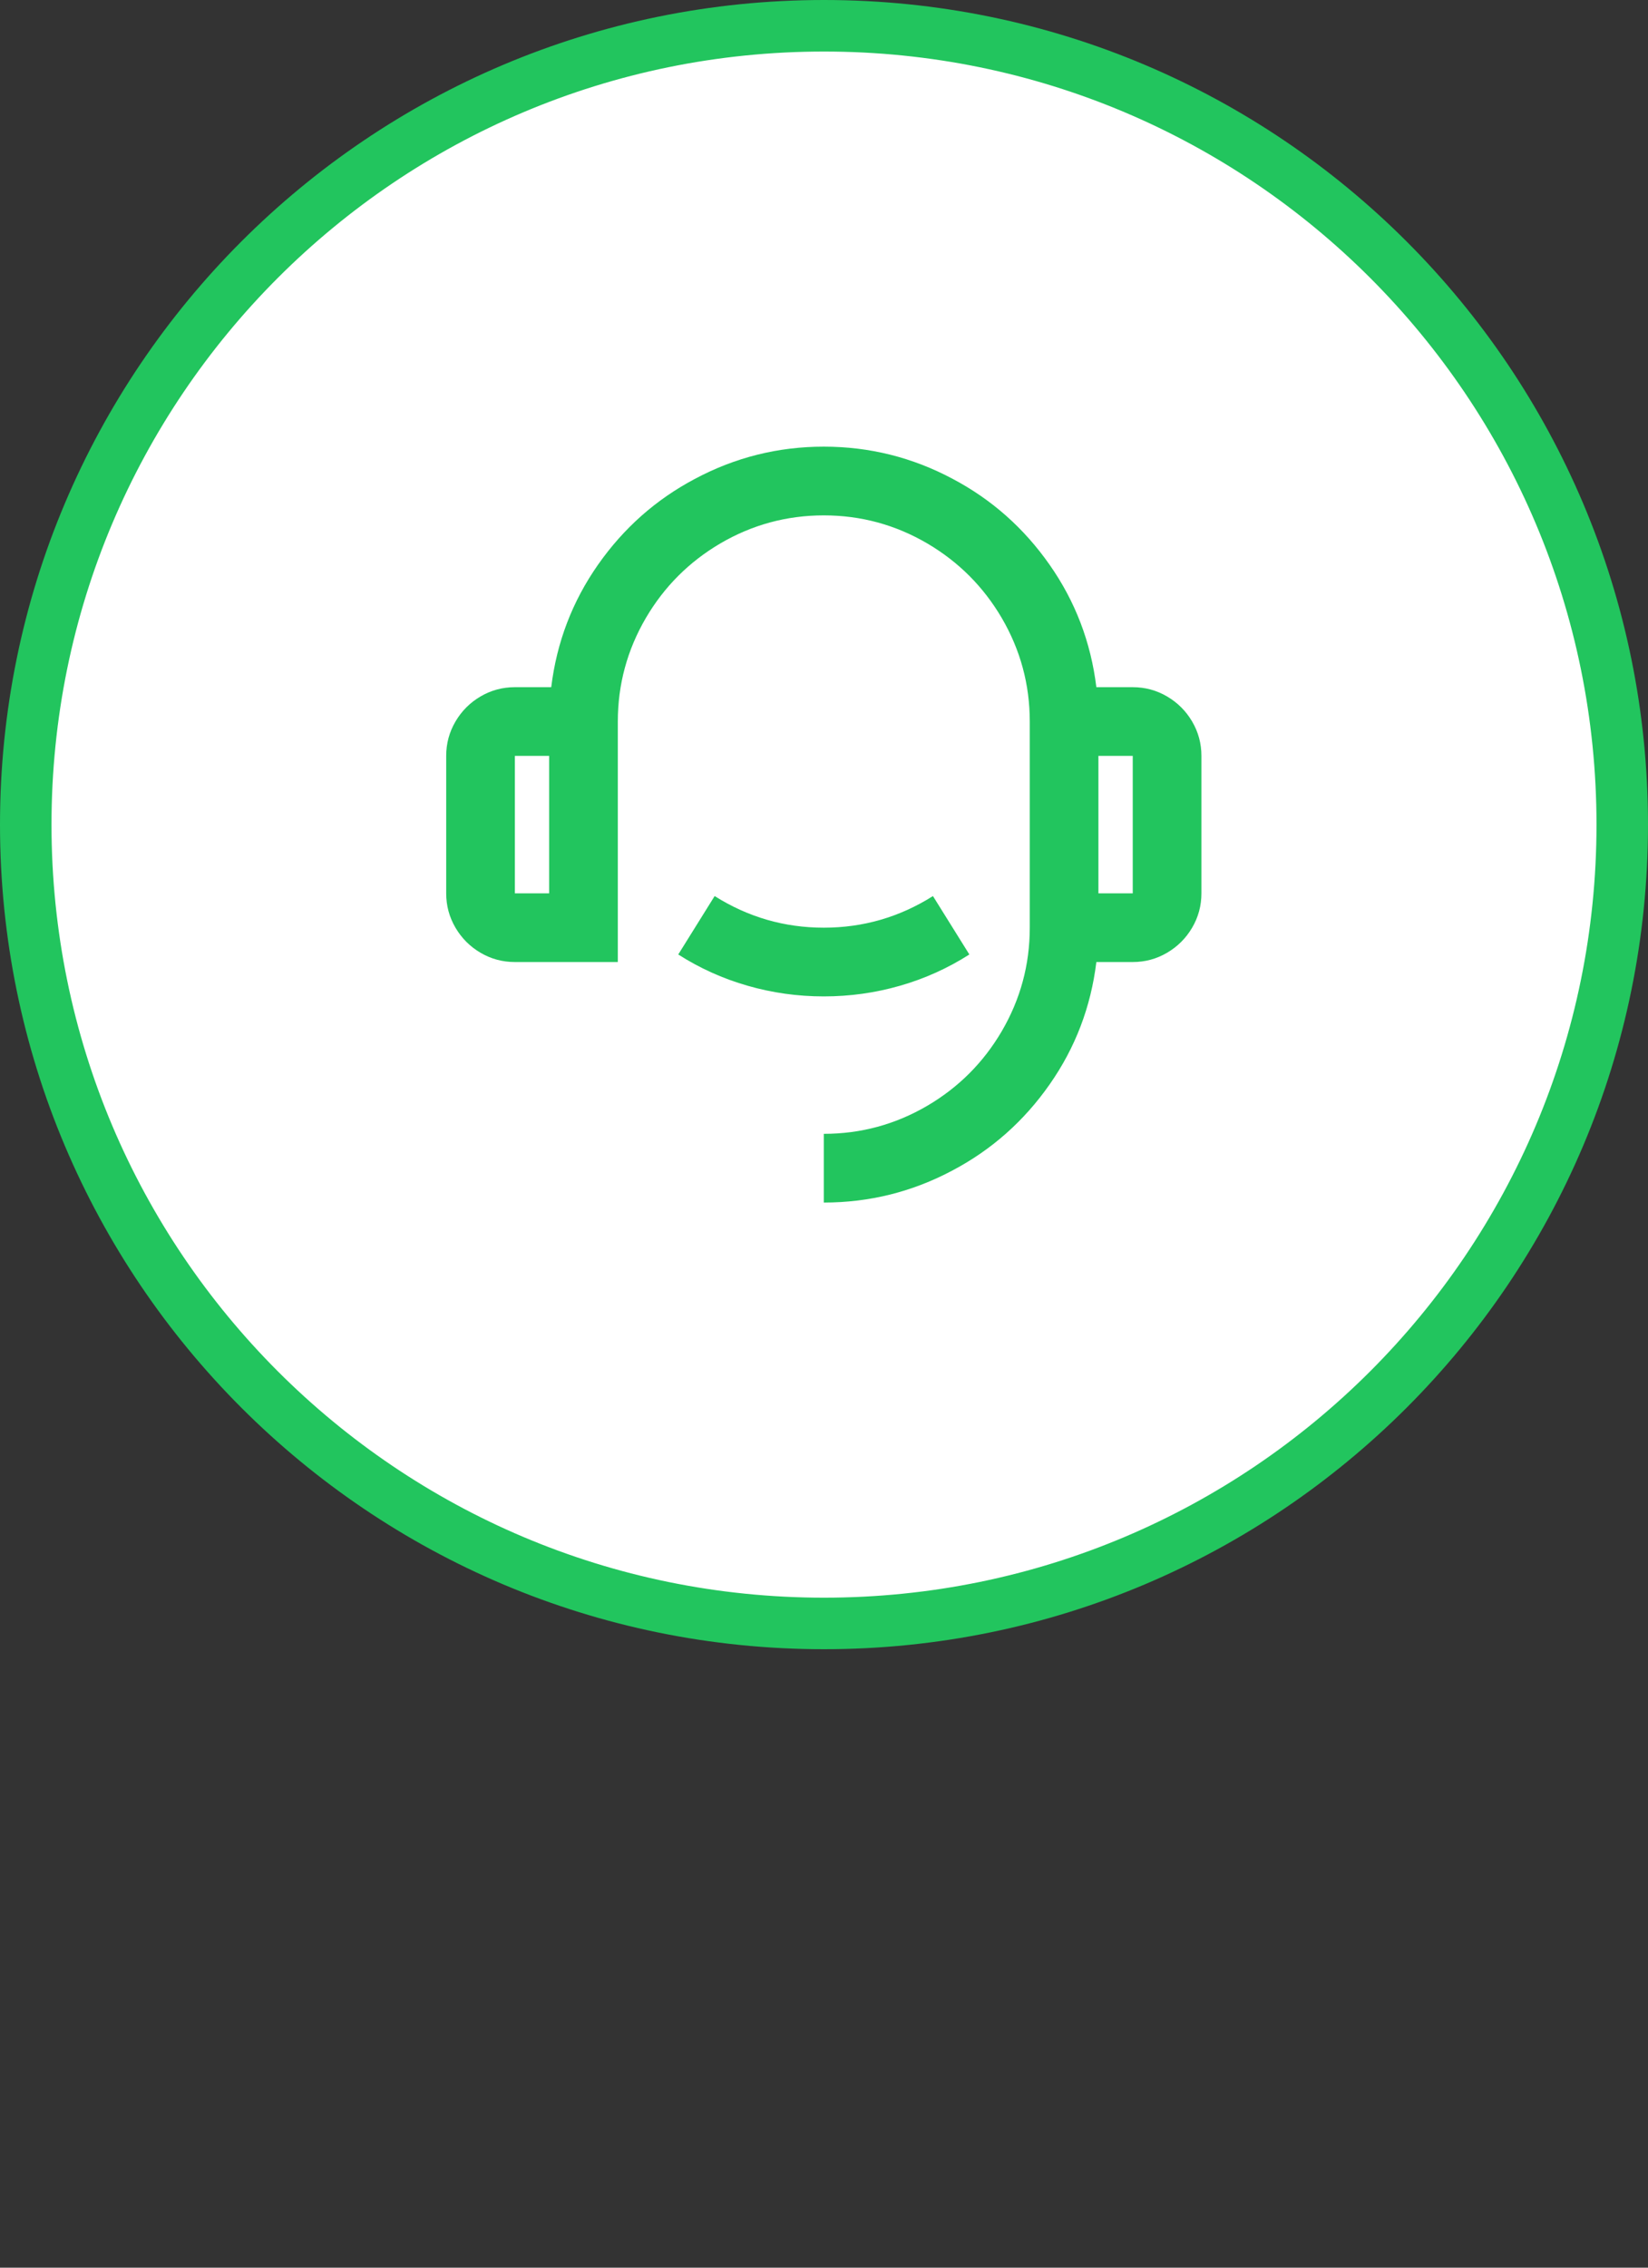
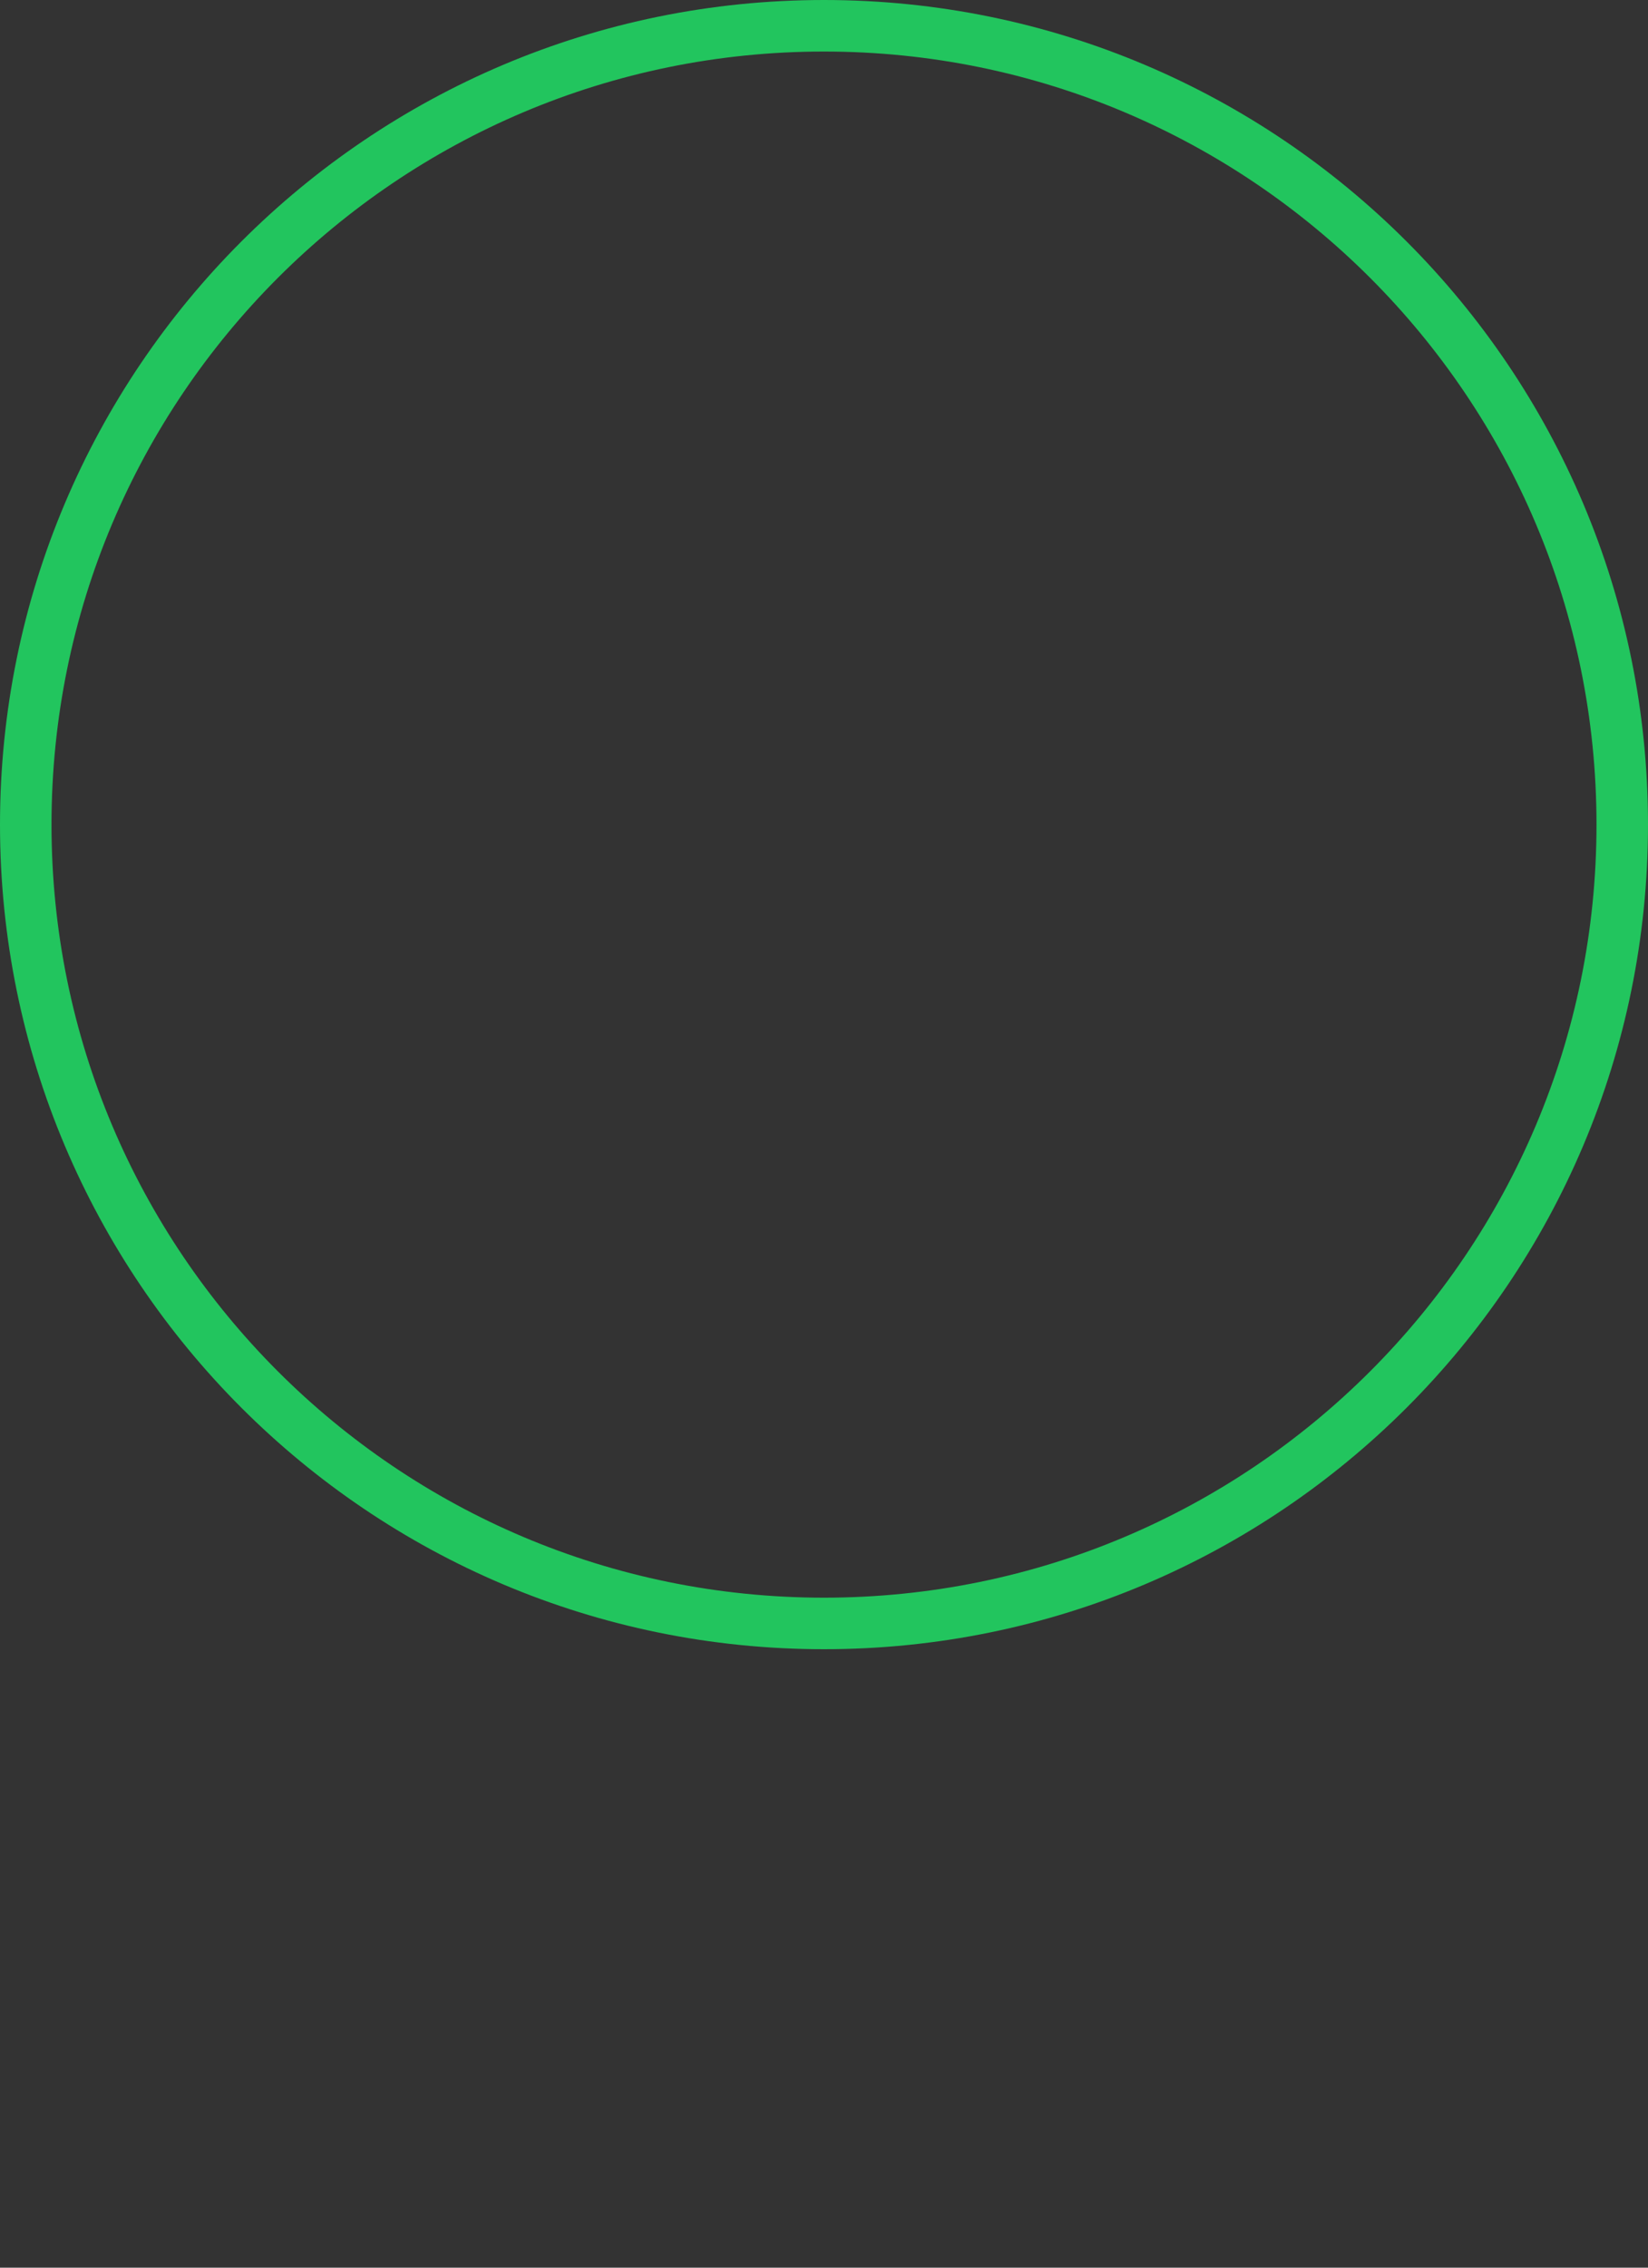
<svg xmlns="http://www.w3.org/2000/svg" width="64" height="88" viewBox="0 0 64 88" fill="none">
  <rect x="0" y="0" width="64" height="88" fill="#333333" stroke="none" />
-   <path d="M32 1C49.121 1 63 14.879 63 32C63 49.121 49.121 63 32 63C14.879 63 1 49.121 1 32C1 14.879 14.879 1 32 1Z" fill="white" />
  <path d="M32 1C49.121 1 63 14.879 63 32C63 49.121 49.121 63 32 63C14.879 63 1 49.121 1 32C1 14.879 14.879 1 32 1Z" stroke="#22C55E" stroke-width="2" />
-   <path d="M42.577 26.667H43.99C44.47 26.667 44.915 26.787 45.323 27.027C45.732 27.267 46.057 27.591 46.297 28C46.537 28.409 46.657 28.853 46.657 29.333V34.667C46.657 35.147 46.537 35.591 46.297 36C46.057 36.409 45.732 36.733 45.323 36.973C44.915 37.213 44.47 37.333 43.99 37.333H42.577C42.364 39.076 41.76 40.658 40.764 42.08C39.769 43.502 38.516 44.613 37.005 45.413C35.441 46.249 33.77 46.667 31.992 46.667V44C33.432 44 34.774 43.636 36.018 42.907C37.227 42.196 38.187 41.236 38.898 40.027C39.627 38.782 39.991 37.44 39.991 36V28C39.991 26.56 39.627 25.218 38.898 23.973C38.187 22.765 37.227 21.805 36.018 21.093C34.774 20.364 33.432 20 31.992 20C30.552 20 29.21 20.364 27.966 21.093C26.758 21.805 25.798 22.765 25.087 23.973C24.358 25.218 23.993 26.56 23.993 28V37.333H19.994C19.514 37.333 19.07 37.213 18.661 36.973C18.252 36.733 17.928 36.409 17.688 36C17.448 35.591 17.328 35.147 17.328 34.667V29.333C17.328 28.853 17.448 28.409 17.688 28C17.928 27.591 18.252 27.267 18.661 27.027C19.07 26.787 19.514 26.667 19.994 26.667H21.407C21.62 24.924 22.225 23.342 23.22 21.92C24.216 20.498 25.469 19.387 26.98 18.587C28.544 17.751 30.215 17.333 31.992 17.333C33.77 17.333 35.441 17.751 37.005 18.587C38.516 19.387 39.769 20.498 40.764 21.92C41.76 23.342 42.364 24.924 42.577 26.667ZM19.994 29.333V34.667H21.327V29.333H19.994ZM42.657 29.333V34.667H43.99V29.333H42.657ZM26.34 37.04L27.753 34.773C29.05 35.591 30.463 36 31.992 36C33.521 36 34.934 35.591 36.231 34.773L37.645 37.04C36.809 37.573 35.912 37.978 34.952 38.253C33.992 38.529 33.005 38.667 31.992 38.667C30.979 38.667 29.992 38.529 29.033 38.253C28.073 37.978 27.175 37.573 26.34 37.04Z" fill="#22C55E" />
</svg>